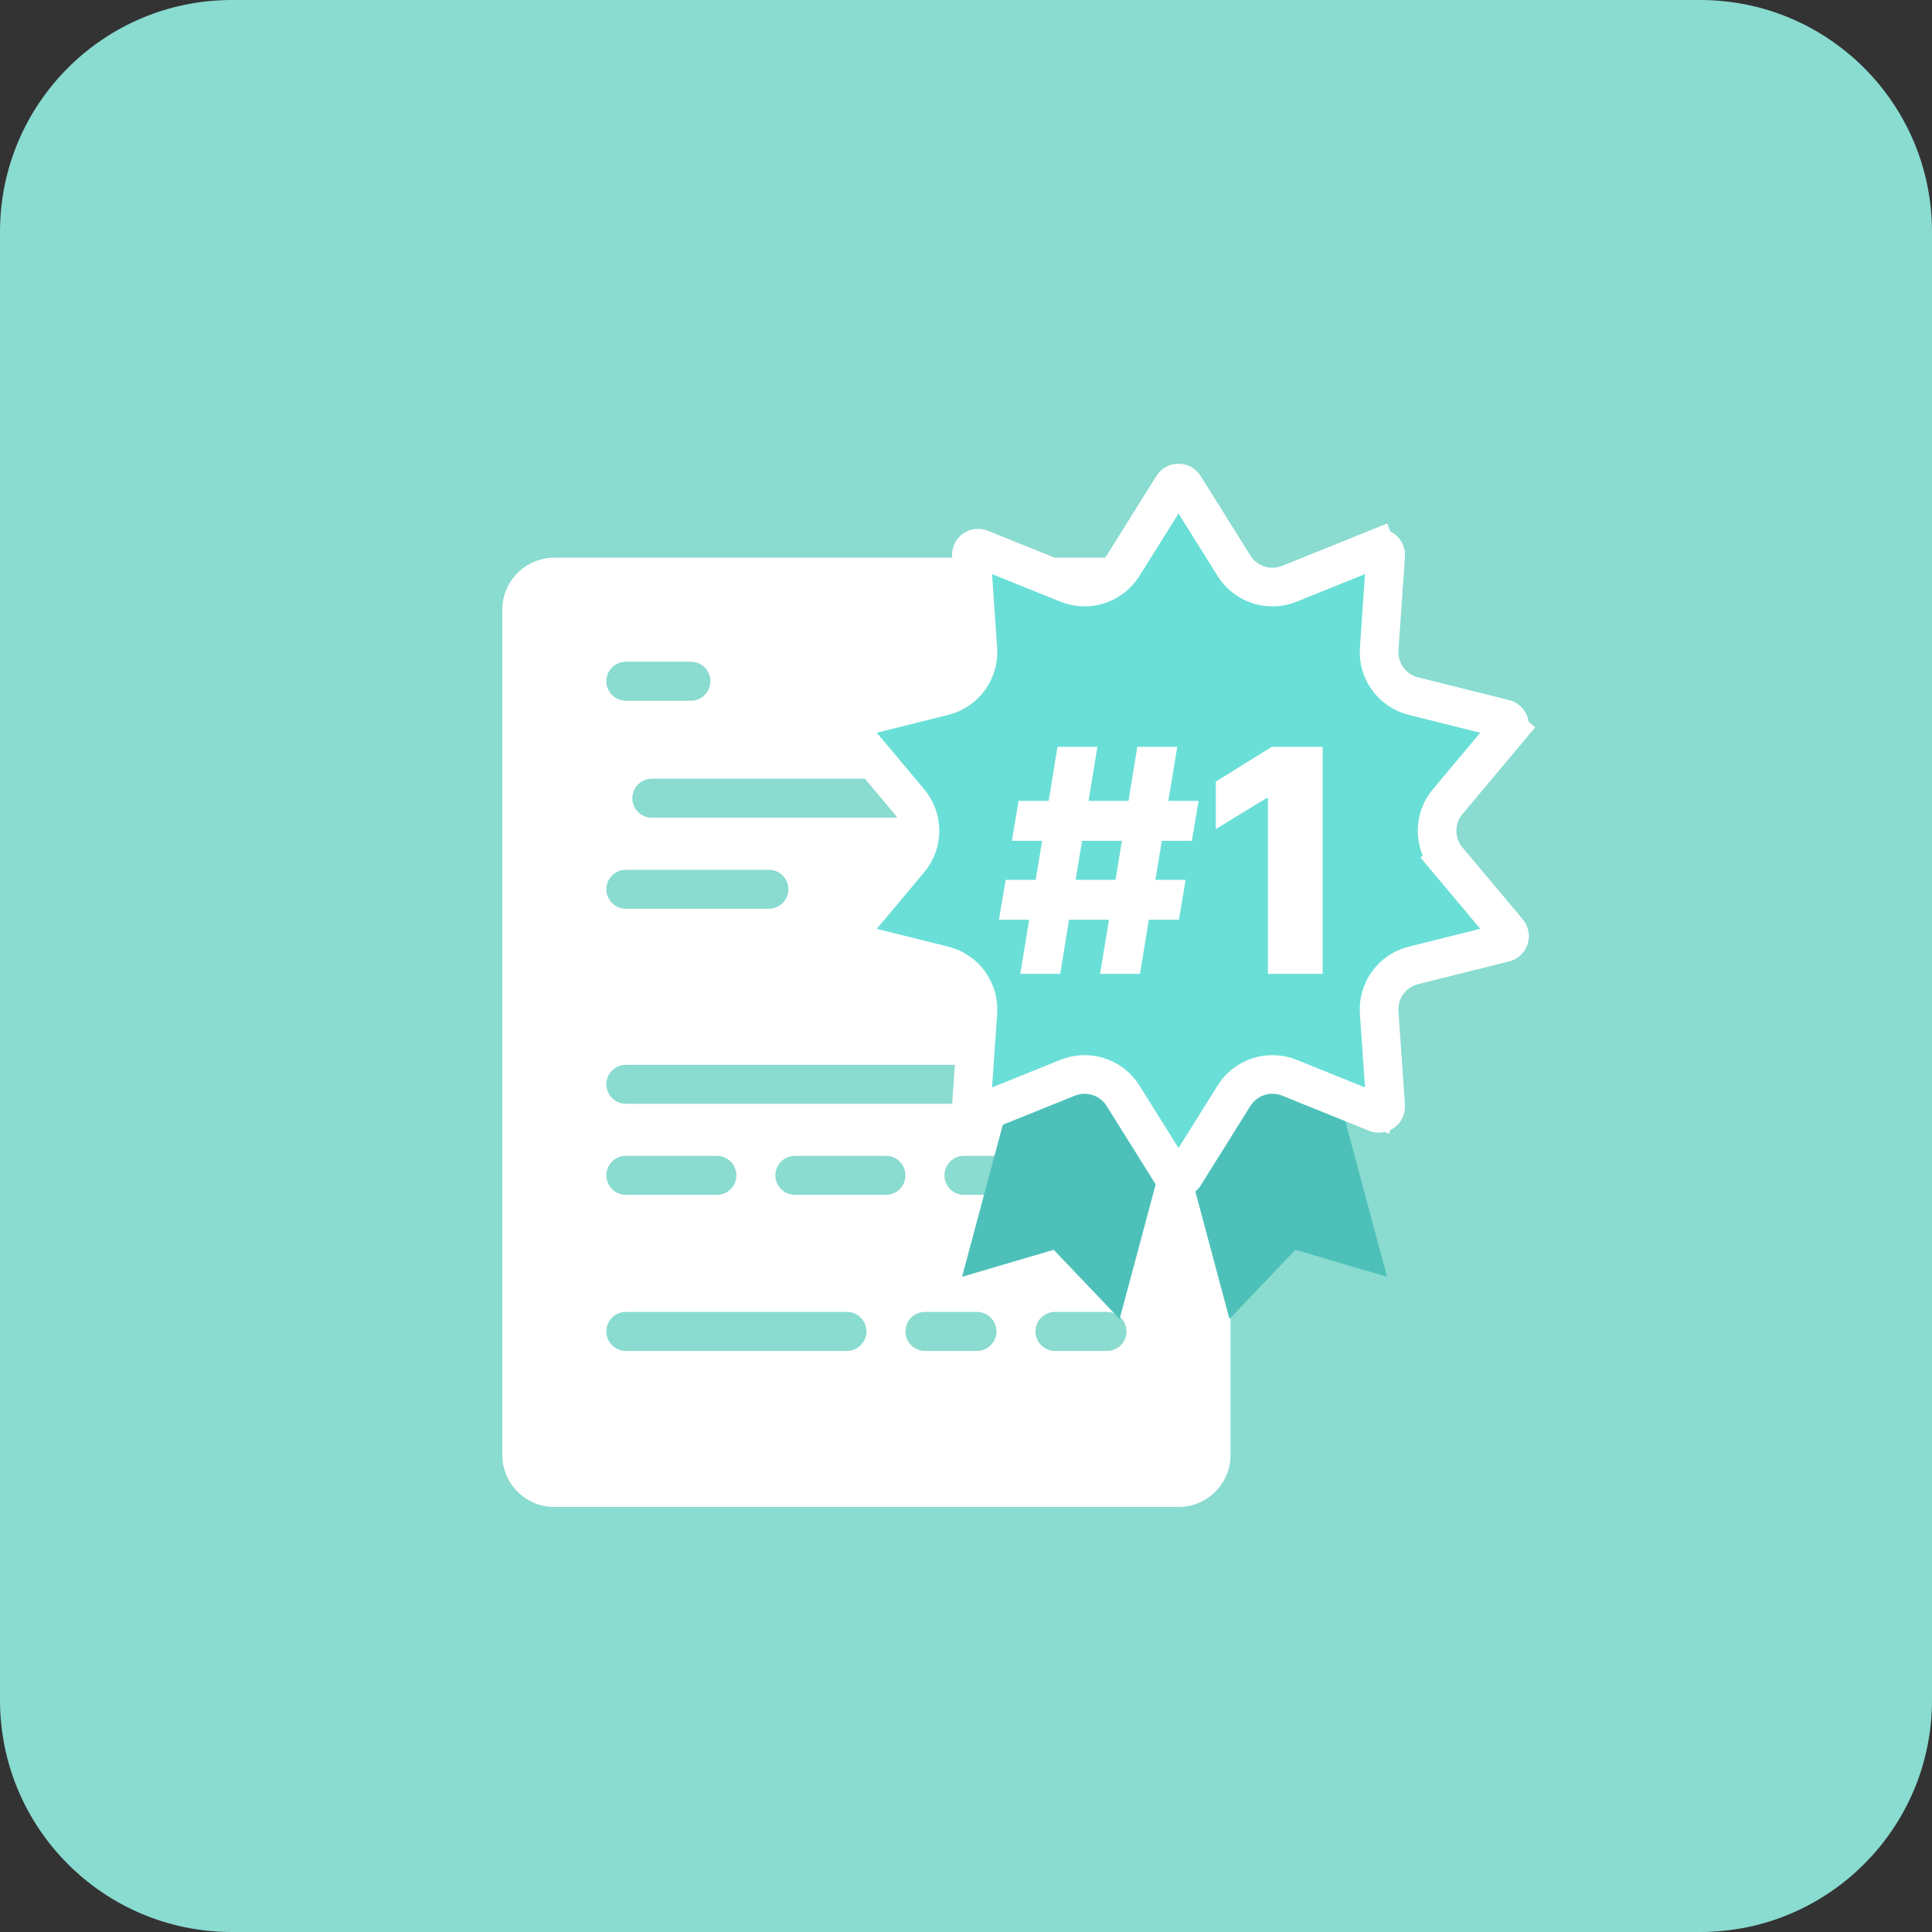
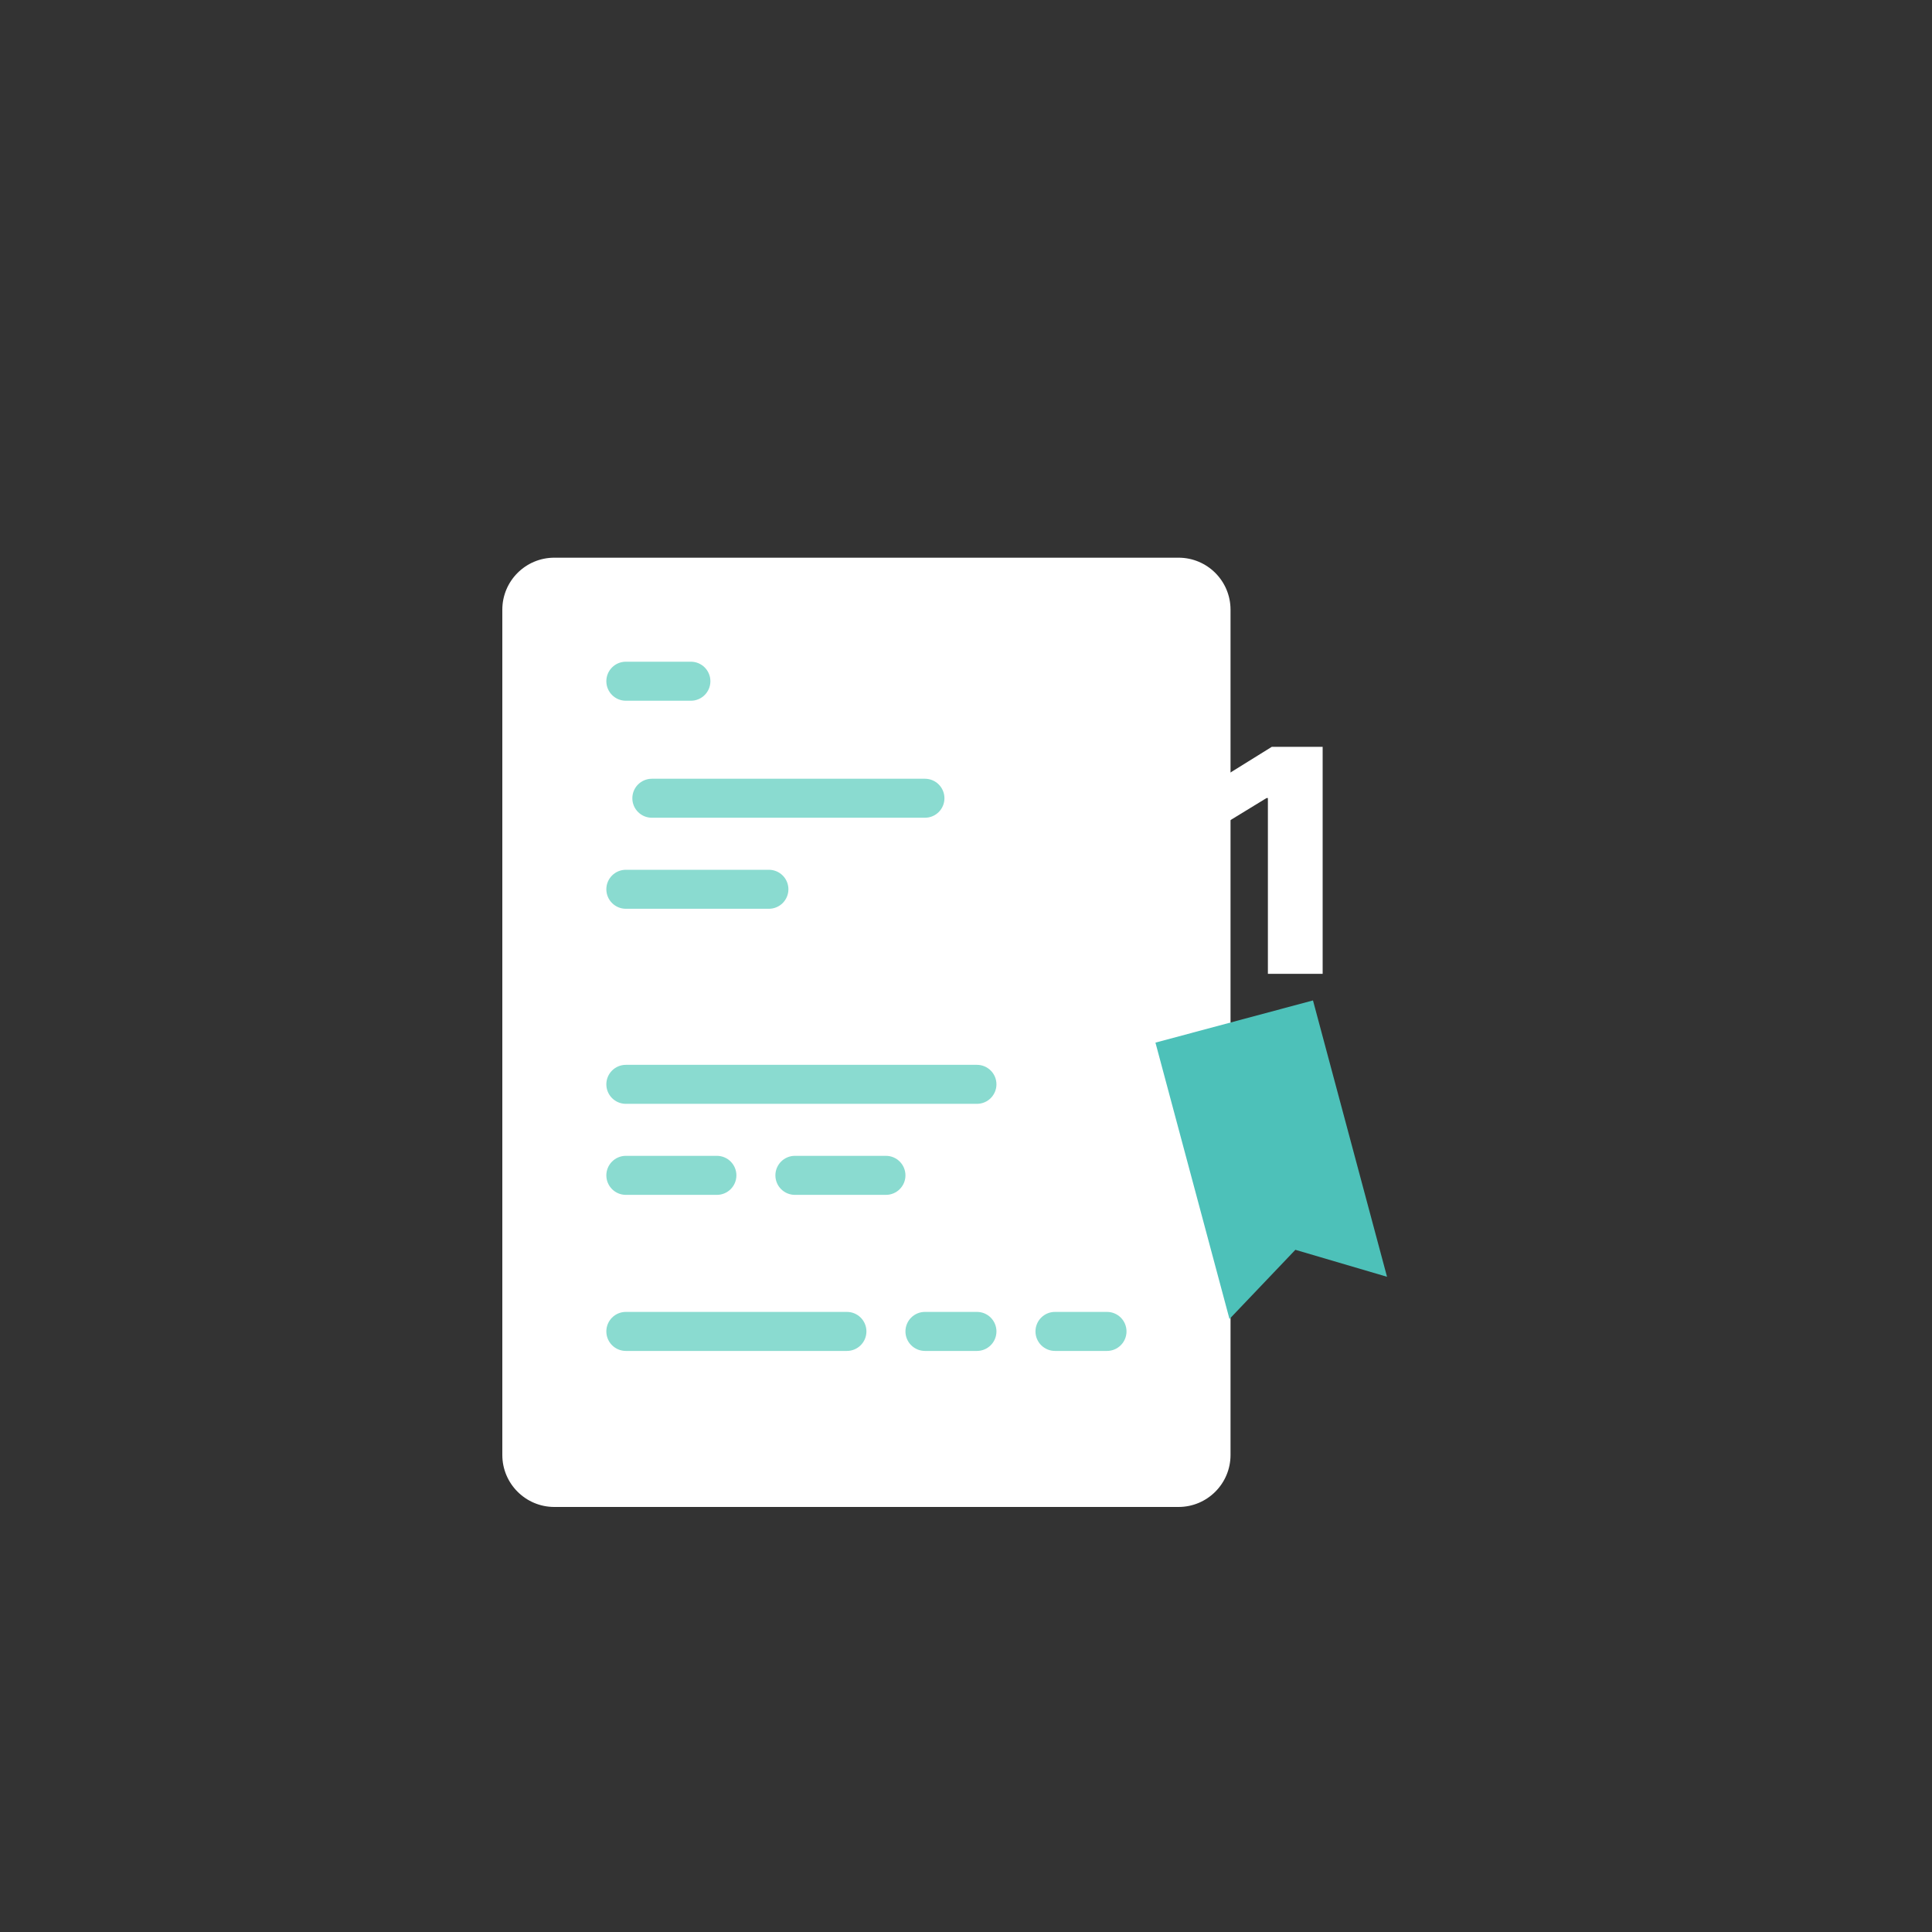
<svg xmlns="http://www.w3.org/2000/svg" width="50" height="50" viewBox="0 0 50 50" fill="none">
  <rect x="0" y="0" width="50" height="50" fill="#333333" stroke="none" />
-   <path d="M0 6C0 2.686 2.686 0 6 0H44C47.314 0 50 2.686 50 6V44C50 47.314 47.314 50 44 50H6C2.686 50 0 47.314 0 44V6Z" fill="#8ADBD0" />
  <path d="M13 15.779C13 15.035 13.603 14.433 14.346 14.433H30.5C31.244 14.433 31.846 15.035 31.846 15.779V37.654C31.846 38.397 31.244 39 30.5 39H14.346C13.603 39 13 38.397 13 37.654V15.779Z" fill="url(#paint0_linear_4_604)" />
  <path d="M16.365 20.659C16.365 20.38 16.591 20.154 16.87 20.154H23.938C24.216 20.154 24.442 20.38 24.442 20.659C24.442 20.937 24.216 21.163 23.938 21.163H16.87C16.591 21.163 16.365 20.937 16.365 20.659Z" fill="#8ADBD0" />
  <path d="M15.692 17.63C15.692 17.351 15.918 17.125 16.197 17.125H17.88C18.159 17.125 18.385 17.351 18.385 17.63C18.385 17.909 18.159 18.135 17.88 18.135H16.197C15.918 18.135 15.692 17.909 15.692 17.63Z" fill="#8ADBD0" />
  <path d="M15.692 23.014C15.692 22.736 15.918 22.51 16.197 22.51H19.899C20.178 22.51 20.404 22.736 20.404 23.014C20.404 23.293 20.178 23.519 19.899 23.519H16.197C15.918 23.519 15.692 23.293 15.692 23.014Z" fill="#8ADBD0" />
  <path d="M15.692 28.062C15.692 27.784 15.918 27.558 16.197 27.558H25.284C25.562 27.558 25.788 27.784 25.788 28.062C25.788 28.341 25.562 28.567 25.284 28.567H16.197C15.918 28.567 15.692 28.341 15.692 28.062Z" fill="#8ADBD0" />
  <path d="M15.692 30.418C15.692 30.14 15.918 29.913 16.197 29.913H18.553C18.832 29.913 19.058 30.14 19.058 30.418C19.058 30.697 18.832 30.923 18.553 30.923H16.197C15.918 30.923 15.692 30.697 15.692 30.418Z" fill="#8ADBD0" />
  <path d="M15.692 34.457C15.692 34.178 15.918 33.952 16.197 33.952H21.918C22.197 33.952 22.423 34.178 22.423 34.457C22.423 34.736 22.197 34.962 21.918 34.962H16.197C15.918 34.962 15.692 34.736 15.692 34.457Z" fill="#8ADBD0" />
  <path d="M23.433 34.457C23.433 34.178 23.659 33.952 23.938 33.952H25.284C25.562 33.952 25.788 34.178 25.788 34.457C25.788 34.736 25.562 34.962 25.284 34.962H23.938C23.659 34.962 23.433 34.736 23.433 34.457Z" fill="#8ADBD0" />
  <path d="M26.798 34.457C26.798 34.178 27.024 33.952 27.303 33.952H28.649C28.928 33.952 29.154 34.178 29.154 34.457C29.154 34.736 28.928 34.962 28.649 34.962H27.303C27.024 34.962 26.798 34.736 26.798 34.457Z" fill="#8ADBD0" />
  <path d="M20.067 30.418C20.067 30.14 20.293 29.913 20.572 29.913H22.928C23.207 29.913 23.433 30.14 23.433 30.418C23.433 30.697 23.207 30.923 22.928 30.923H20.572C20.293 30.923 20.067 30.697 20.067 30.418Z" fill="#8ADBD0" />
-   <path d="M24.442 30.418C24.442 30.14 24.668 29.913 24.947 29.913H27.303C27.582 29.913 27.808 30.14 27.808 30.418C27.808 30.697 27.582 30.923 27.303 30.923H24.947C24.668 30.923 24.442 30.697 24.442 30.418Z" fill="#8ADBD0" />
-   <path d="M26.815 25.891L30.892 26.983L28.976 34.135L27.27 32.345L24.898 33.043L26.815 25.891Z" fill="#4DC1B9" />
  <path d="M33.98 25.891L29.903 26.983L31.819 34.135L33.524 32.345L35.896 33.043L33.98 25.891Z" fill="#4DC1B9" />
-   <path d="M30.353 12.581L30.353 12.581C30.421 12.473 30.579 12.473 30.647 12.581L30.647 12.581L31.936 14.642L31.936 14.642C32.237 15.124 32.842 15.321 33.369 15.108C33.369 15.108 33.369 15.108 33.369 15.108L35.624 14.198L35.437 13.735L35.624 14.198C35.742 14.15 35.87 14.243 35.861 14.371L35.693 16.796L35.693 16.796C35.653 17.363 36.026 17.877 36.578 18.015L38.937 18.604C39.061 18.635 39.11 18.786 39.028 18.884L39.411 19.205L39.028 18.884L37.466 20.746C37.1 21.182 37.1 21.818 37.466 22.254L37.849 21.932L37.466 22.254L39.028 24.116C39.028 24.116 39.028 24.116 39.028 24.116C39.11 24.214 39.061 24.365 38.937 24.396C38.937 24.396 38.937 24.396 38.937 24.396L36.578 24.985C36.026 25.123 35.653 25.637 35.693 26.204L35.693 26.204L35.861 28.629C35.87 28.757 35.742 28.849 35.624 28.802L35.482 29.152L35.624 28.802L33.369 27.892C32.842 27.679 32.237 27.876 31.936 28.358L31.936 28.358L30.647 30.419L30.647 30.419C30.579 30.527 30.421 30.527 30.353 30.419L30.353 30.419L29.064 28.358L29.064 28.358C28.762 27.876 28.158 27.679 27.631 27.892L25.376 28.802L25.555 29.244L25.376 28.802C25.258 28.849 25.13 28.757 25.139 28.629L25.307 26.204L25.307 26.204C25.347 25.637 24.974 25.123 24.422 24.985L22.063 24.396C22.063 24.396 22.063 24.396 22.063 24.396C21.939 24.365 21.89 24.214 21.972 24.116L23.534 22.254L23.534 22.254C23.9 21.818 23.9 21.182 23.534 20.746L21.972 18.884L21.972 18.884C21.89 18.786 21.939 18.635 22.063 18.604L22.063 18.604L24.422 18.015C24.422 18.015 24.422 18.015 24.422 18.015C24.974 17.877 25.347 17.363 25.307 16.796L25.307 16.796L25.139 14.371L25.139 14.371C25.13 14.243 25.258 14.15 25.376 14.198L25.376 14.198L27.631 15.108C28.158 15.321 28.762 15.124 29.064 14.642L29.064 14.642L30.353 12.581Z" fill="#6ADFD7" stroke="white" />
  <path d="M28.47 25.202H29.503L29.732 23.802H30.51L30.684 22.77H29.901L30.068 21.76H30.845L31.02 20.727H30.237L30.467 19.328H29.434L29.205 20.727H28.172L28.401 19.328H27.369L27.139 20.727H26.362L26.187 21.76H26.97L26.804 22.77H26.027L25.852 23.802H26.635L26.405 25.202H27.438L27.667 23.802H28.7L28.47 25.202ZM27.836 22.77L28.003 21.76H29.035L28.869 22.77H27.836Z" fill="white" />
  <path d="M34.23 19.328H32.914L31.465 20.228V21.456L32.779 20.653H32.813V25.202H34.23V19.328Z" fill="white" />
  <defs>
    <linearGradient id="paint0_linear_4_604" x1="29.137" y1="12.459" x2="13.768" y2="28.53" gradientUnits="userSpaceOnUse">
      <stop stop-color="white" />
    </linearGradient>
  </defs>
</svg>